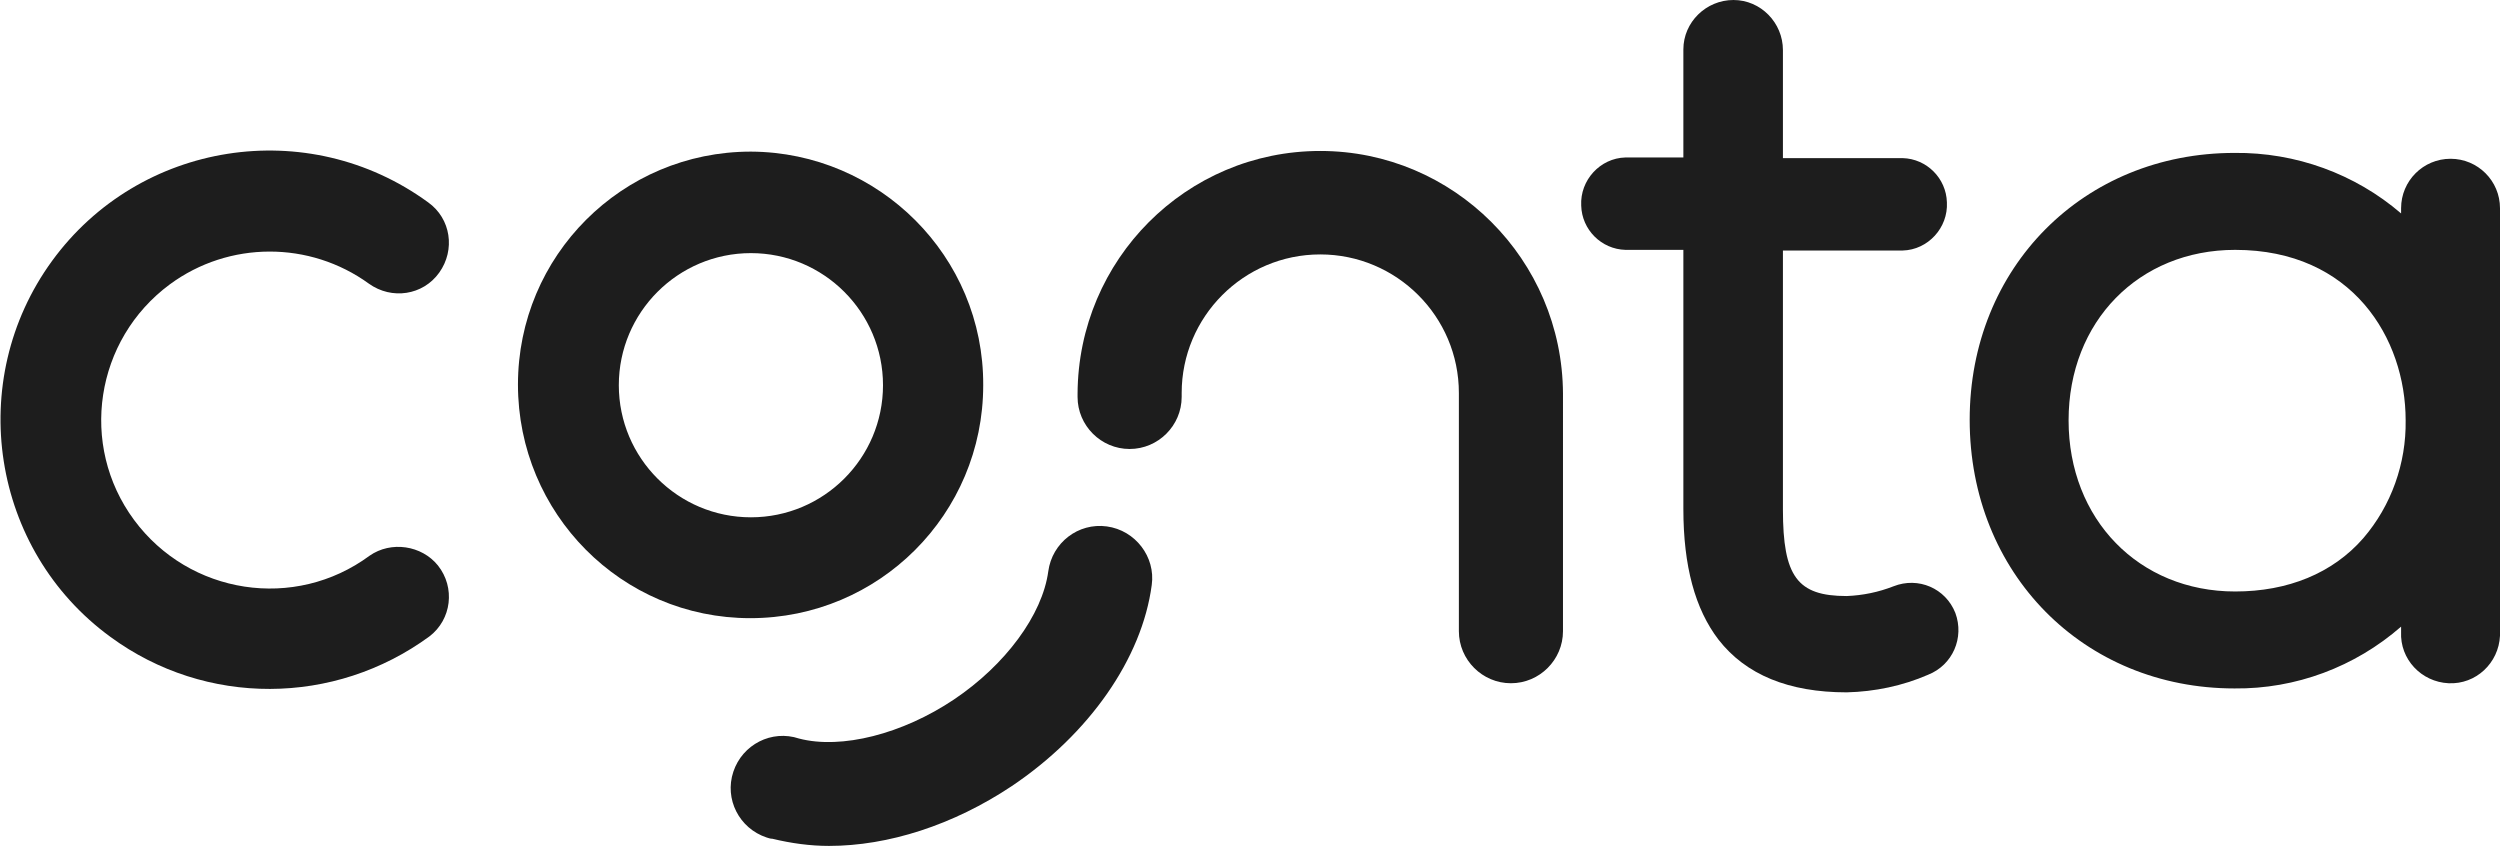
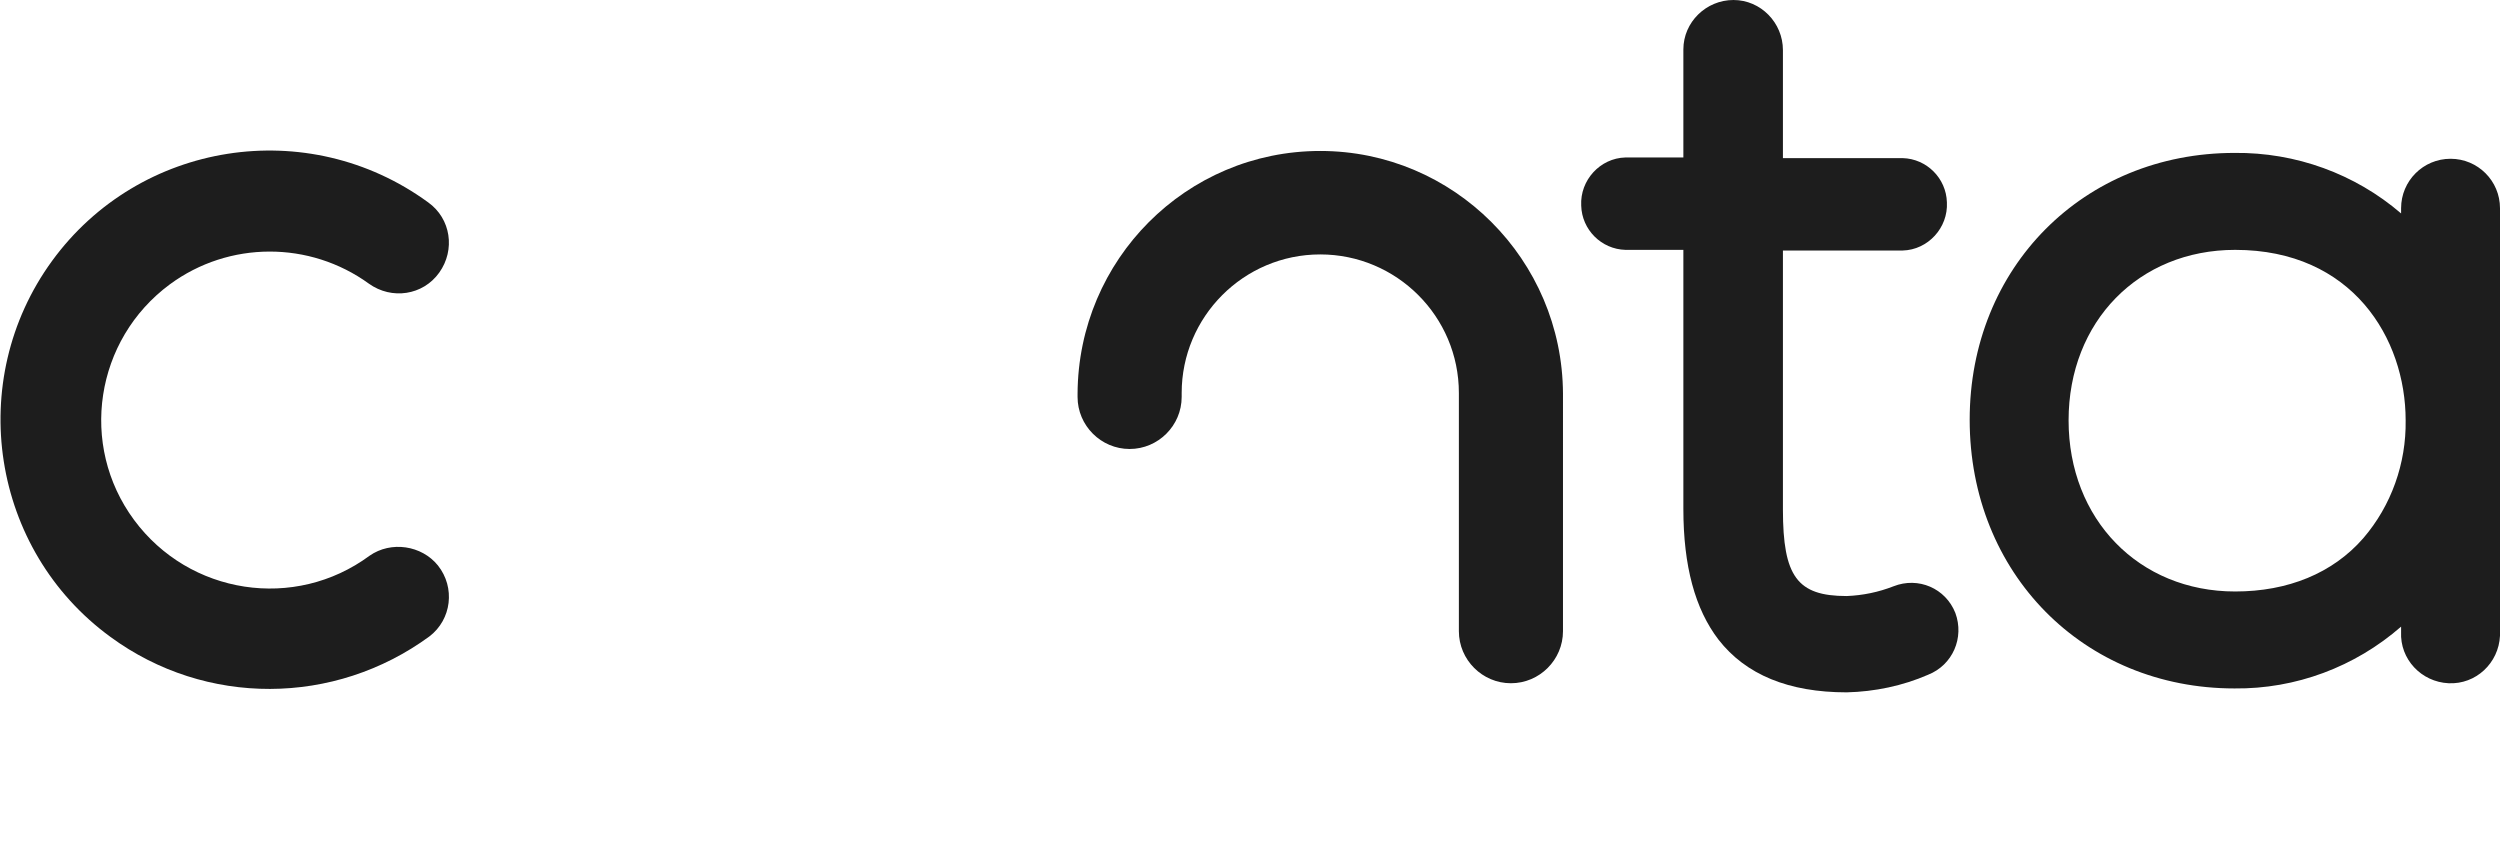
<svg xmlns="http://www.w3.org/2000/svg" version="1.1" id="Layer_1" x="0px" y="0px" viewBox="0 0 384.2 130.1" style="enable-background:new 0 0 384.2 130.1;" xml:space="preserve">
  <style type="text/css">
	.st0{fill:#1D1D1D;}
</style>
  <title>conta-logo</title>
  <g>
    <g id="Layer_1-2">
      <path class="st0" d="M202.9,23.2c-20.6,0-37.2,16.7-37.3,37.3V61c0,4.4,3.6,8,8,8s8-3.6,8-8v-0.6c0-11.7,9.5-21.3,21.3-21.3    c11.7,0,21.3,9.5,21.3,21.3V97c0,4.4,3.6,8,8,8s8-3.6,8-8V60.5C240.1,39.9,223.4,23.2,202.9,23.2z" />
      <path class="st0" d="M291,90.1c-2.3,0.9-4.7,1.4-7.2,1.5c-7.6,0-9.8-3-9.8-13.3V38.5h18.4c3.9-0.1,7-3.5,6.8-7.4    c-0.1-3.7-3.1-6.7-6.8-6.8H274V7.7c0-4.2-3.4-7.7-7.6-7.7s-7.7,3.4-7.7,7.6c0,0,0,0,0,0v16.6h-8.9c-3.9,0.1-7,3.5-6.8,7.4    c0.1,3.7,3.1,6.7,6.8,6.8h8.9v39.8c0,8.8,1.8,15.4,5.4,20.1c4.2,5.4,10.8,8.1,19.7,8.1c4.3-0.1,8.6-1,12.5-2.7    c3.8-1.5,5.6-5.7,4.2-9.5C299,90.4,294.8,88.6,291,90.1z" />
      <path class="st0" d="M376.6,24.4c-4.2,0-7.6,3.4-7.6,7.6v0.8c-7.1-6.1-16.2-9.4-25.6-9.3c-23.2,0-40.7,17.6-40.7,41    c0,23.6,17.5,41.3,40.7,41.3c9.4,0.1,18.5-3.3,25.6-9.5v0.8c-0.2,4.2,3.1,7.7,7.3,7.9c4.2,0.2,7.7-3.1,7.9-7.3c0-0.2,0-0.4,0-0.6    V32C384.2,27.8,380.8,24.4,376.6,24.4z M343.5,90.9c-14.8,0-25.6-11.1-25.6-26.3s10.8-26.2,25.6-26.2c18,0,26.2,13.6,26.2,26.2    c0.1,6.6-2.2,13.1-6.5,18.1C358.5,88.1,351.6,90.9,343.5,90.9z" />
-       <path class="st0" d="M115.4,23.3c-19.8,0-35.8,16-35.8,35.8S95.5,95,115.3,95c19.8,0,35.8-16,35.8-35.8c0,0,0,0,0,0    C151.2,39.4,135.1,23.4,115.4,23.3z M115.4,79.5c-11.2,0-20.3-9.1-20.3-20.3c0-11.2,9.1-20.3,20.3-20.3s20.3,9.1,20.3,20.3    c0,0,0,0,0,0C135.7,70.4,126.6,79.5,115.4,79.5z" />
      <path class="st0" d="M56.8,85.4c-11.5,8.5-27.7,6-36.2-5.5s-6-27.7,5.5-36.2c9.1-6.7,21.5-6.7,30.6-0.1c3.5,2.5,8.3,1.8,10.8-1.7    c2.5-3.5,1.8-8.3-1.7-10.8c-18.5-13.5-44.4-9.4-57.8,9s-9.4,44.4,9,57.8c14.6,10.7,34.4,10.6,49-0.1c3.4-2.6,4-7.5,1.3-10.9    C64.8,83.8,60.1,83.1,56.8,85.4z" />
-       <path class="st0" d="M170.1,80.9c-4.4-0.6-8.4,2.5-9,6.9c0,0,0,0,0,0c-0.9,6.7-6.6,14.4-14.5,19.7s-17.3,7.7-23.8,6    c-4.2-1.4-8.7,0.9-10.1,5.1c-1.4,4.2,0.9,8.7,5.1,10.1c0.3,0.1,0.6,0.2,0.9,0.2c2.9,0.7,5.8,1.1,8.7,1.1c9.1,0,19.1-3.2,28.1-9.2    c11.9-8,20-19.6,21.5-30.9C177.6,85.6,174.5,81.5,170.1,80.9C170.1,80.9,170.1,80.9,170.1,80.9z" />
    </g>
  </g>
</svg>